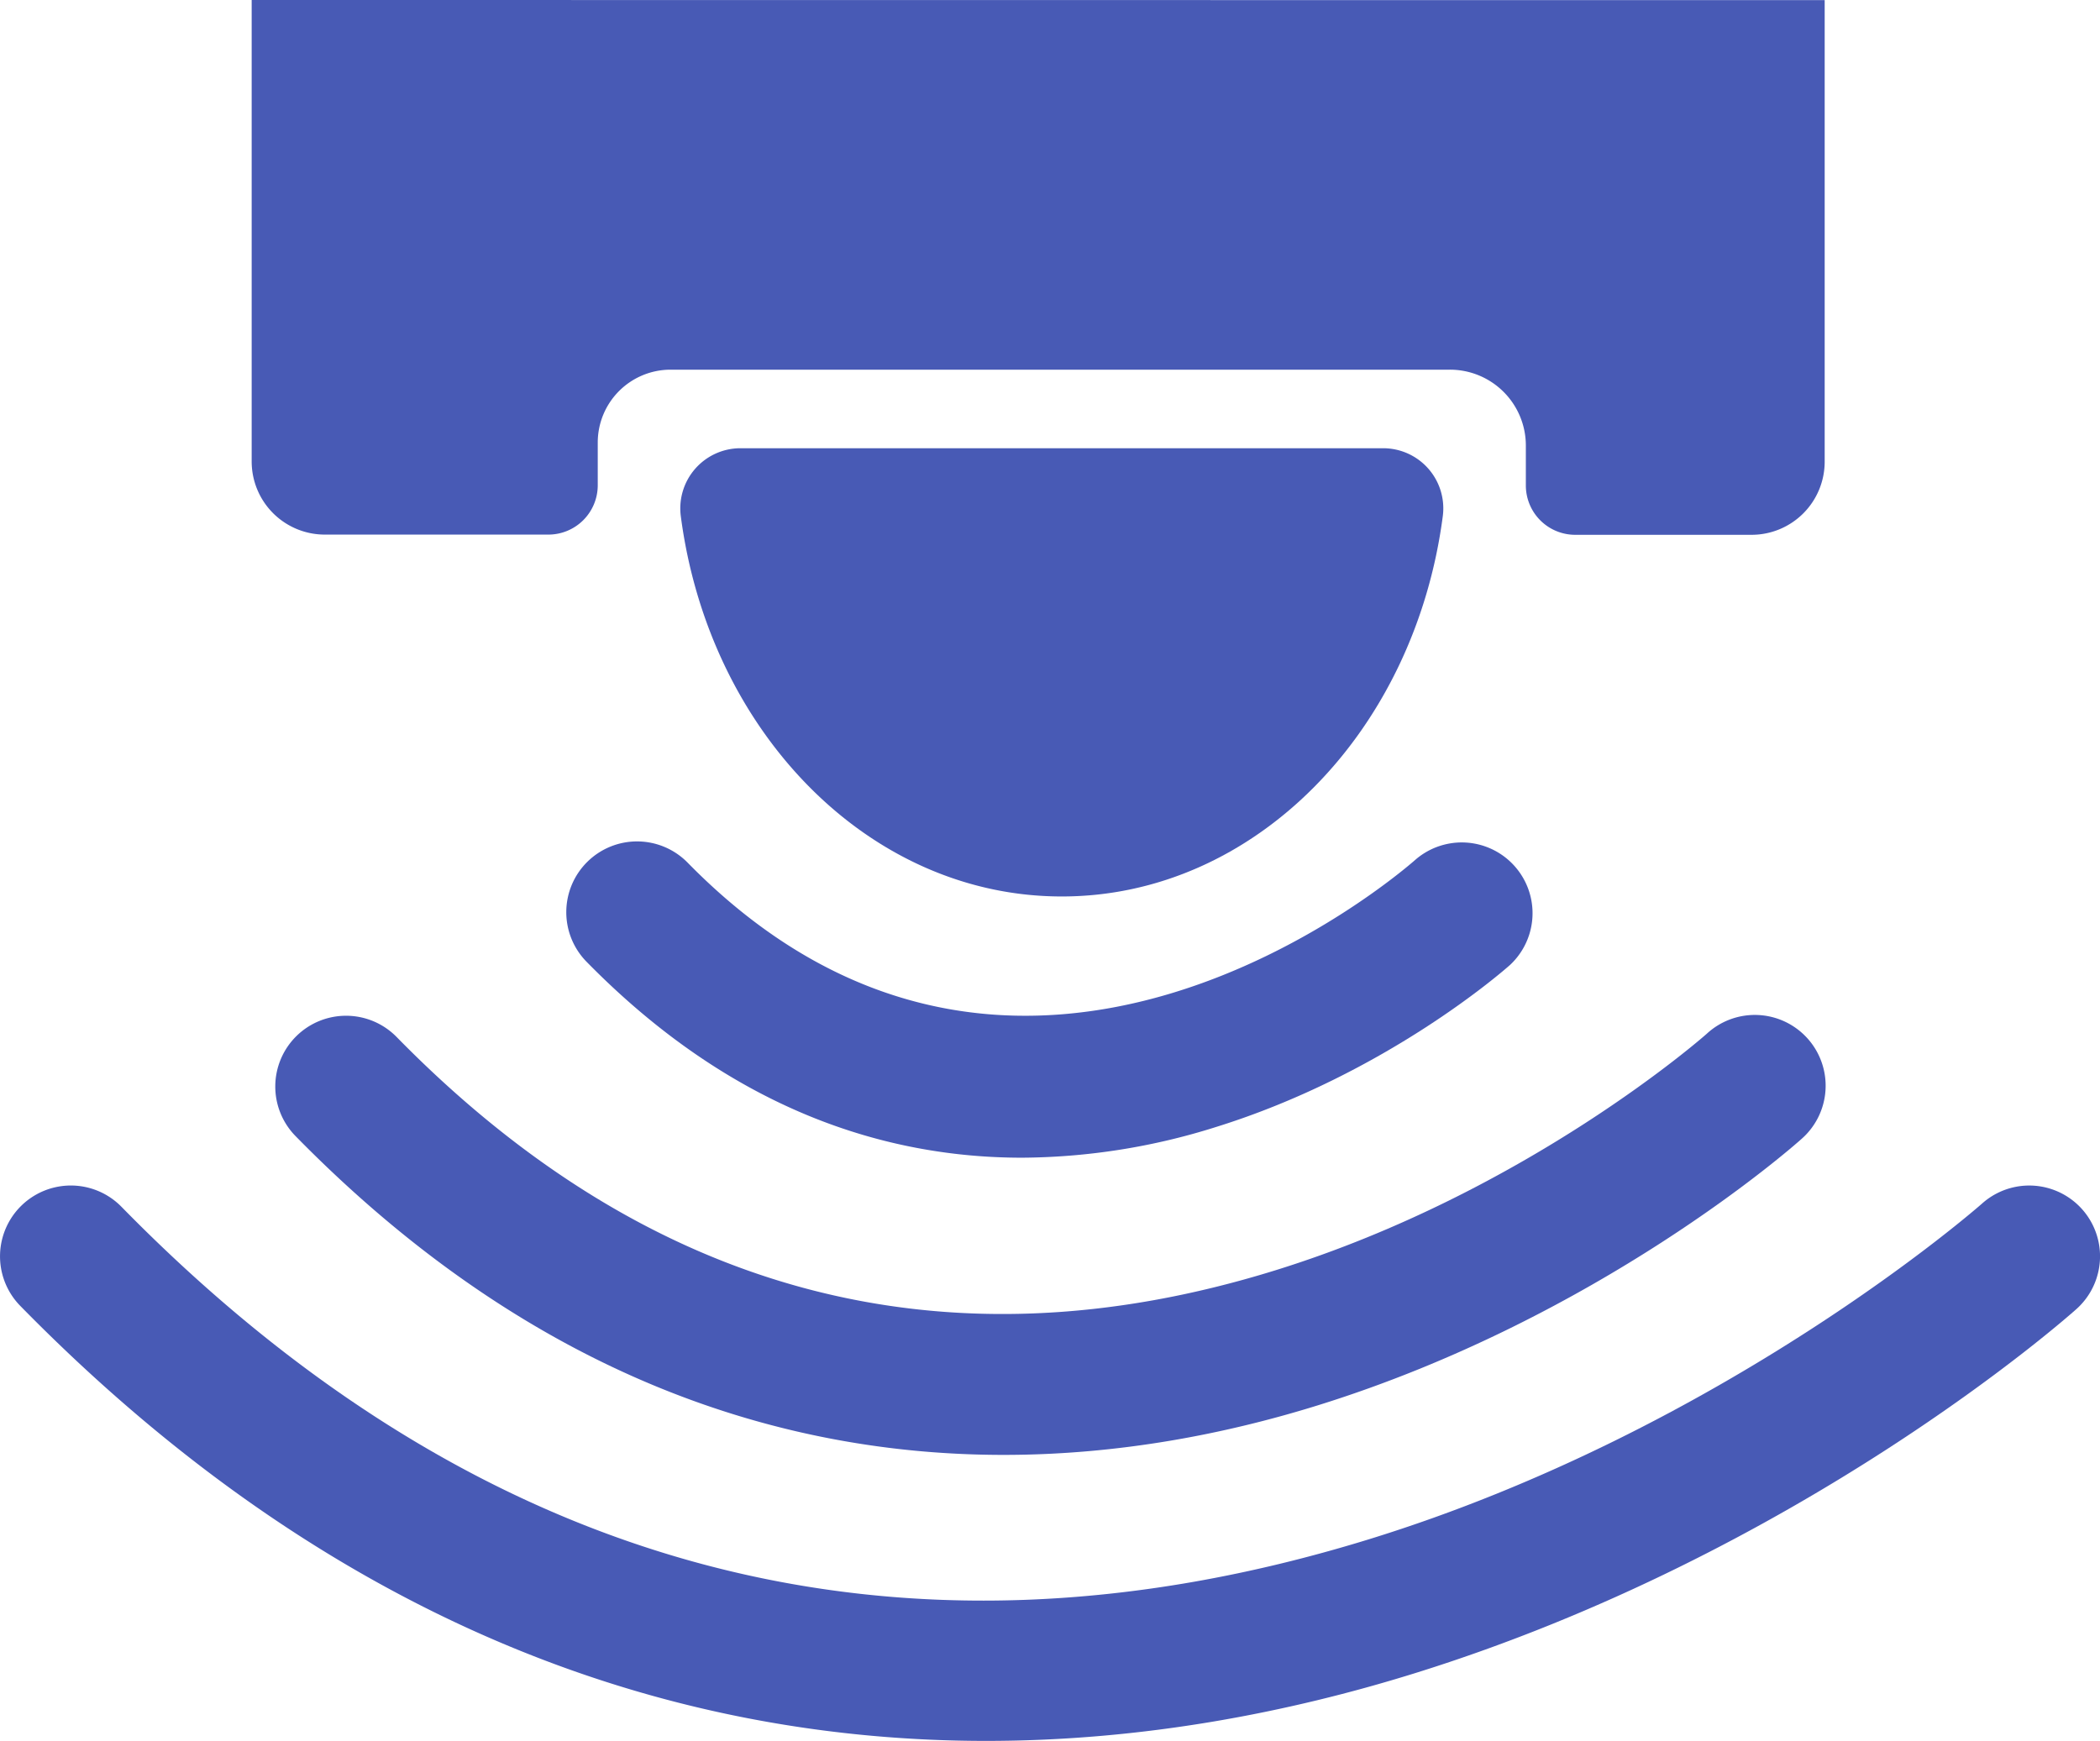
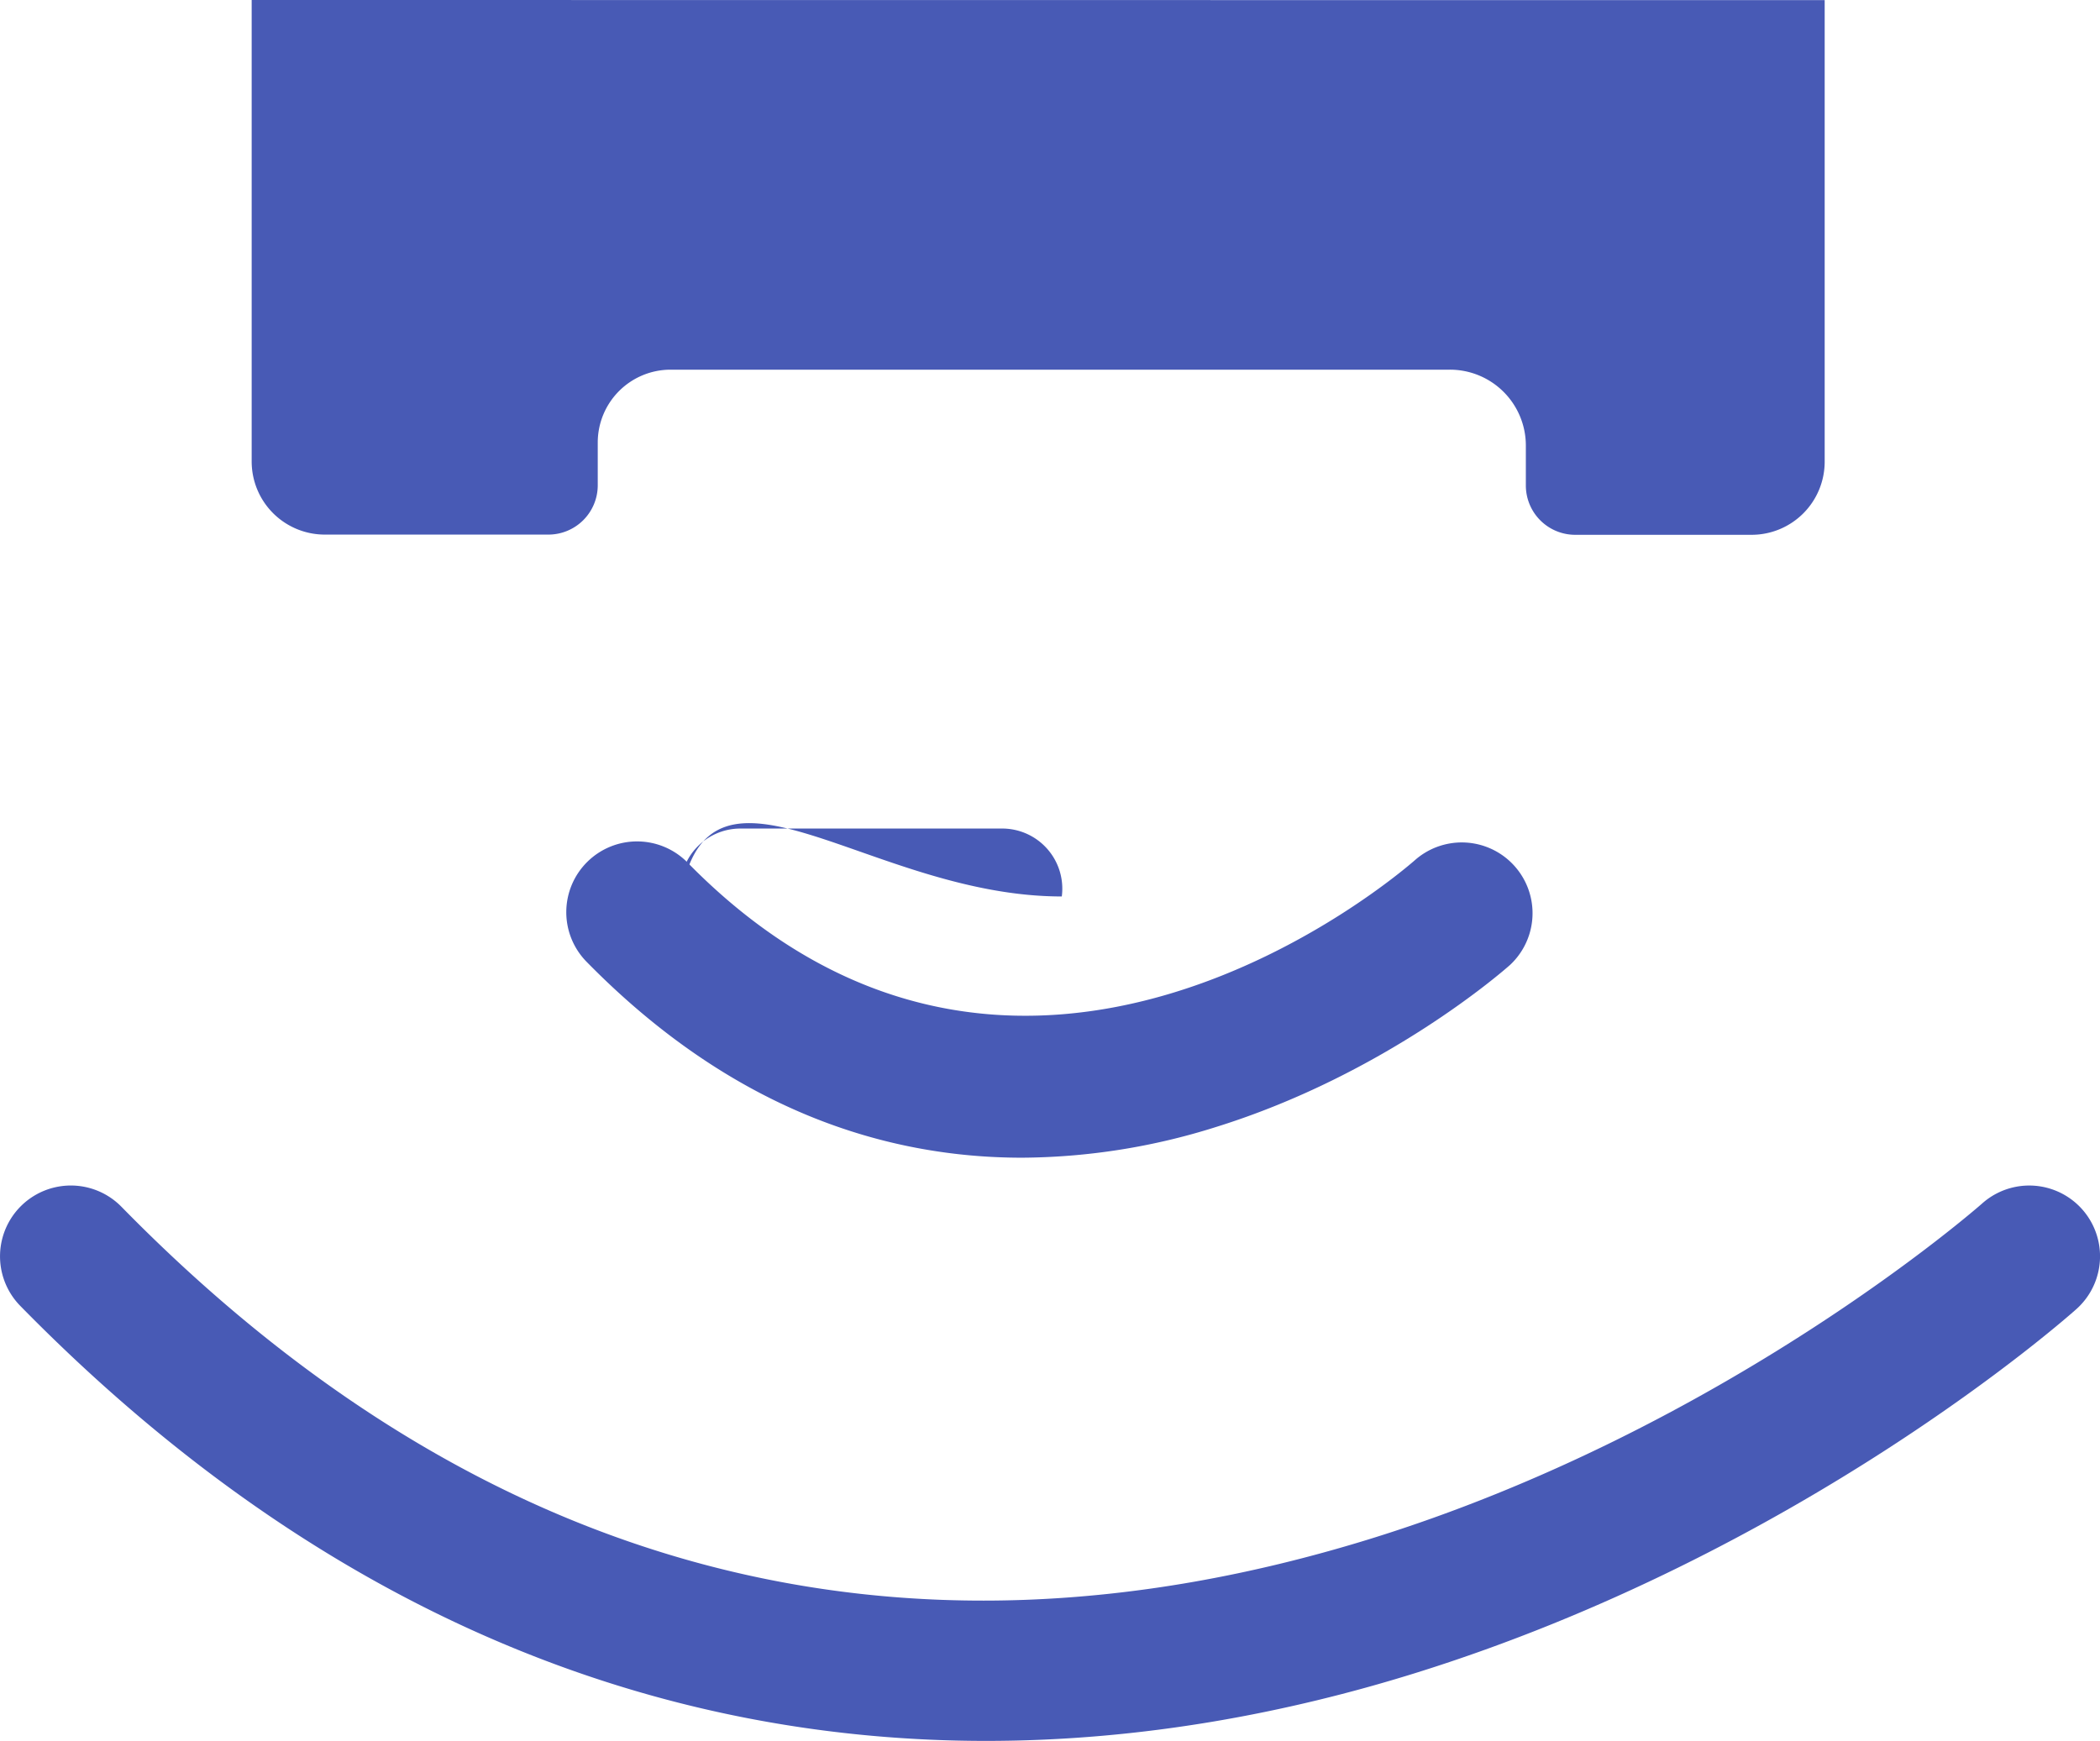
<svg xmlns="http://www.w3.org/2000/svg" id="Layer_1" data-name="Layer 1" viewBox="0 0 778 645.09">
  <defs>
    <style>.cls-1{fill:#485ab5;}</style>
  </defs>
  <title>سنسور1</title>
  <path class="cls-1" d="M244.24,217.46v171a27.09,27.09,0,0,0,27.09,27.09h82.84a18.28,18.28,0,0,0,18.28-18.29V381.44a27,27,0,0,1,27-27H688.16a28.12,28.12,0,0,1,28.13,28.13v14.77a18.29,18.29,0,0,0,18.29,18.29h65.35A27.09,27.09,0,0,0,827,388.51v-171Z" transform="translate(-151 -217.46)" />
-   <path class="cls-1" d="M544.37,549.64c71.5,0,130.72-61.13,141.15-140.92a22.28,22.28,0,0,0-22.09-25.17H425.32a22.29,22.29,0,0,0-22.1,25.17C413.65,488.51,472.88,549.64,544.37,549.64Z" transform="translate(-151 -217.46)" />
+   <path class="cls-1" d="M544.37,549.64a22.28,22.28,0,0,0-22.09-25.17H425.32a22.29,22.29,0,0,0-22.1,25.17C413.65,488.51,472.88,549.64,544.37,549.64Z" transform="translate(-151 -217.46)" />
  <path class="cls-1" d="M529.65,646.44c-49.93,0-107-17.19-161.36-72.62a26.22,26.22,0,0,1,37.46-36.71c123.24,125.74,263.88,4,269.81-1.24A26.22,26.22,0,0,1,710.45,575c-1.84,1.64-45.77,40.44-109.13,60.12A242.49,242.49,0,0,1,529.65,646.44Z" transform="translate(-151 -217.46)" />
-   <path class="cls-1" d="M522.81,756.56c-81.12,0-173.95-28-262.33-118.14a26.22,26.22,0,0,1,37.46-36.71c93.51,95.41,203,124.51,325.56,86.45,93.45-29,159.18-87.07,159.83-87.66a26.23,26.23,0,1,1,34.93,39.13c-3,2.69-75,66.26-179.2,98.62C605.15,748.78,565.61,756.56,522.81,756.56Z" transform="translate(-151 -217.46)" />
  <path class="cls-1" d="M516.35,862.54c-110.64,0-237.25-38.14-357.85-161.2A26.22,26.22,0,1,1,196,664.63C328.52,799.89,483.84,841.4,657.61,788,790,747.3,884.4,664.24,885.33,663.41a26.22,26.22,0,0,1,34.92,39.13c-4.13,3.69-102.64,90.68-245.5,135.05C628.55,851.94,574.66,862.54,516.35,862.54Z" transform="translate(-151 -217.46)" />
</svg>